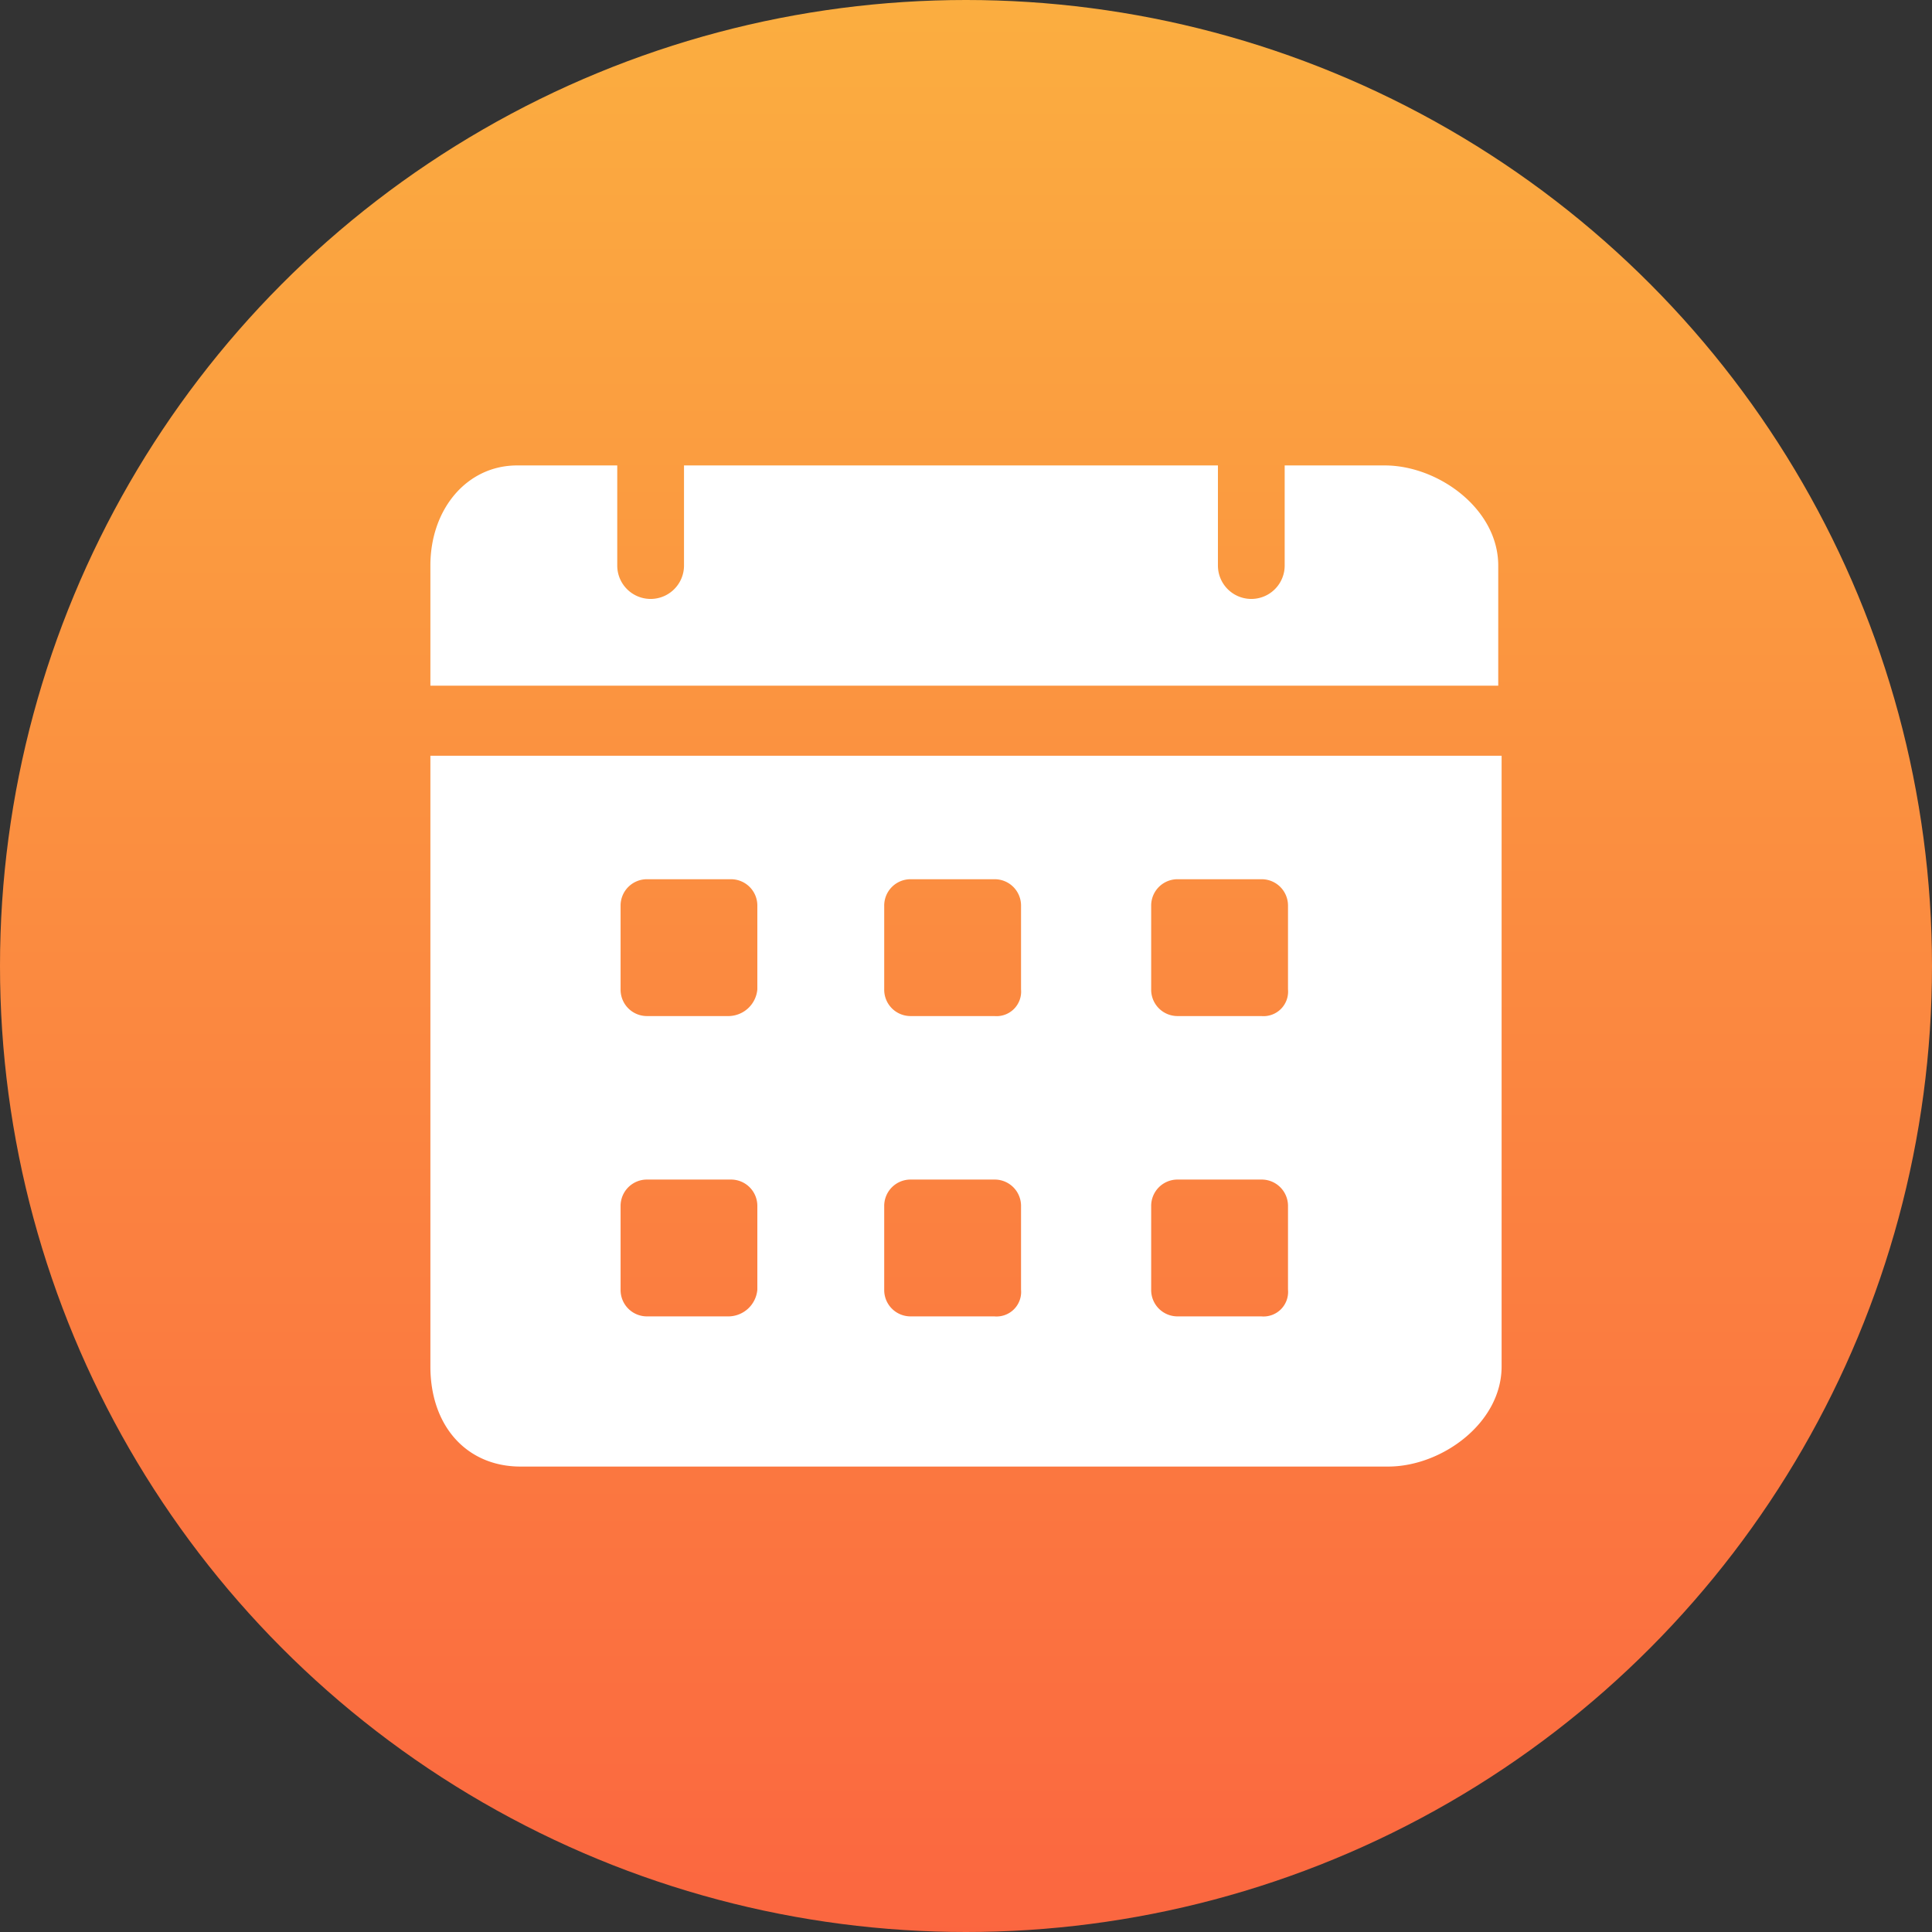
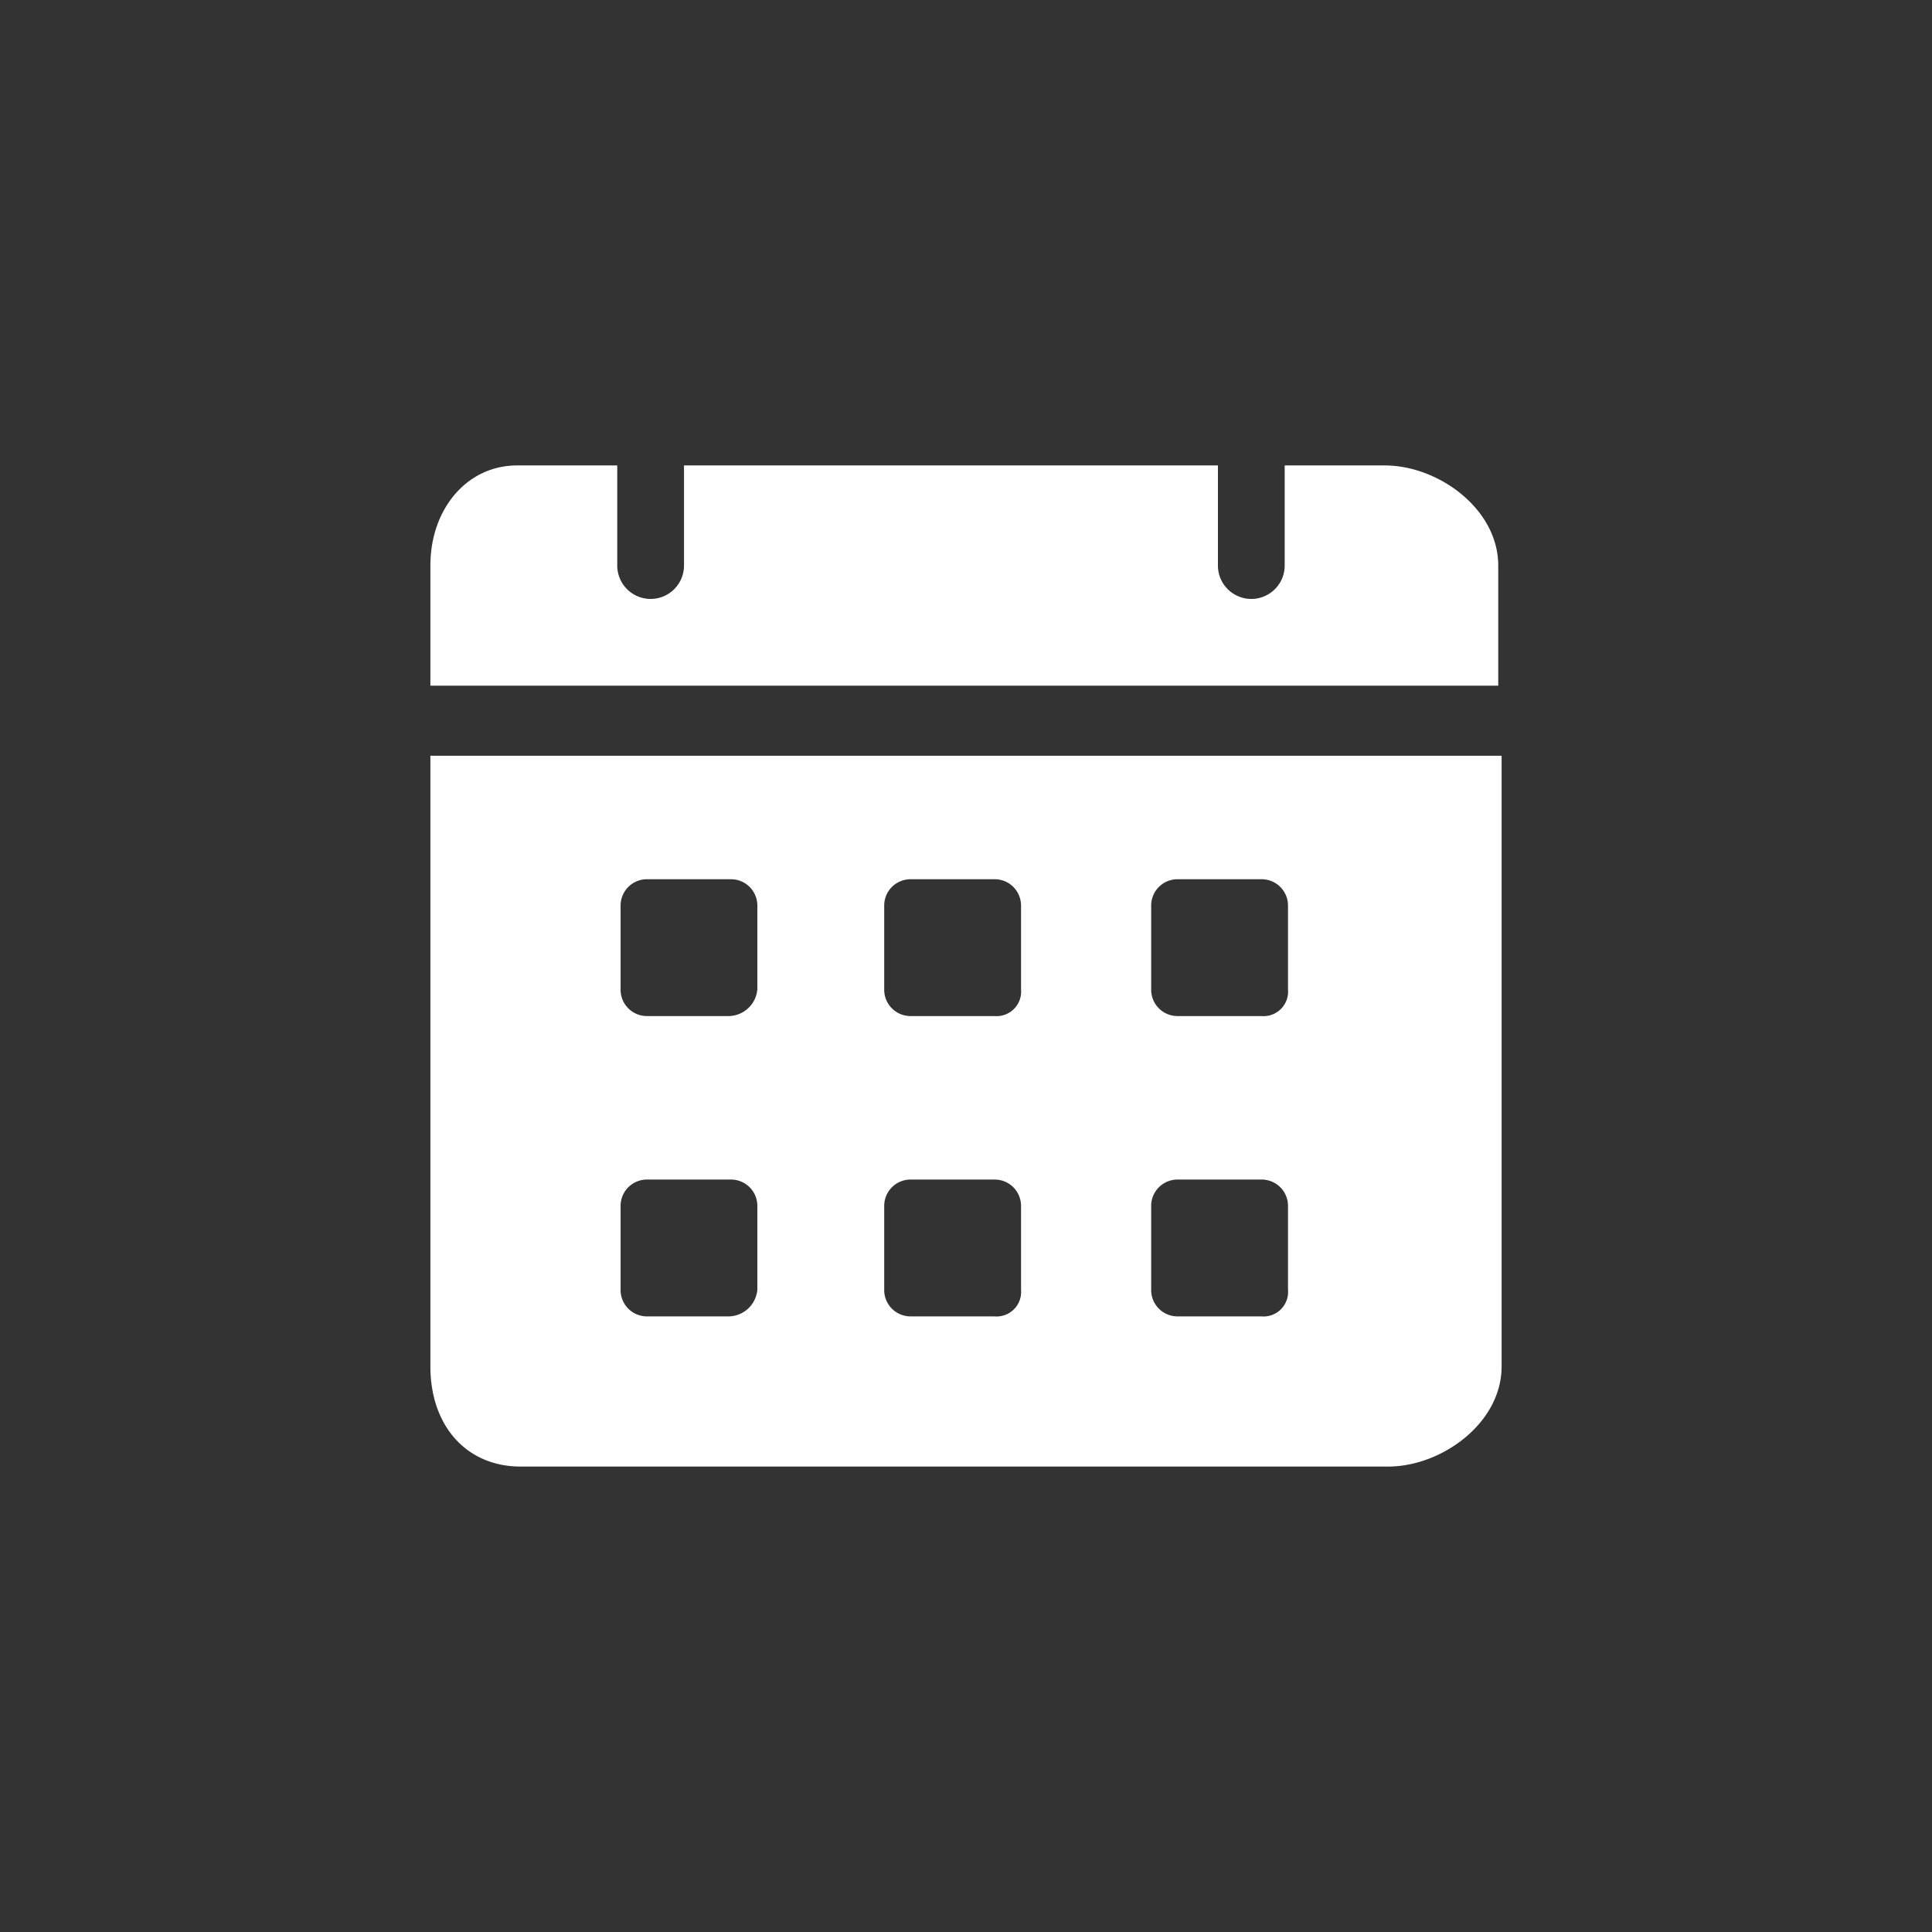
<svg xmlns="http://www.w3.org/2000/svg" width="78" height="78" viewBox="0 0 78 78">
  <rect x="0" y="0" width="78" height="78" fill="#333333" stroke="none" />
  <defs>
    <linearGradient id="linear-gradient" x1="0.5" x2="0.5" y2="1" gradientUnits="objectBoundingBox">
      <stop offset="0" stop-color="#fbae40" />
      <stop offset="1" stop-color="#fb6640" />
    </linearGradient>
  </defs>
  <g id="Group_26437" data-name="Group 26437" transform="translate(-380 -1075)">
-     <circle id="Ellipse_506" data-name="Ellipse 506" cx="39" cy="39" r="39" transform="translate(380 1075)" fill="url(#linear-gradient)" />
    <g id="calendar" transform="translate(396.376 1091.791)">
      <path id="Path_12908" data-name="Path 12908" d="M39.532,2H35.49V6.042a1.347,1.347,0,1,1-2.695,0V2H11.239V6.042a1.347,1.347,0,0,1-2.695,0V2H4.5C2.482,2,1,3.751,1,6.042v4.85H44.112V6.042C44.112,3.751,41.687,2,39.532,2ZM1,13.721V38.376c0,2.425,1.482,4.042,3.638,4.042H39.667c2.156,0,4.581-1.751,4.581-4.042V13.721ZM12.991,36.355H9.757a1.063,1.063,0,0,1-1.078-1.078V31.909a1.063,1.063,0,0,1,1.078-1.078h3.368A1.063,1.063,0,0,1,14.2,31.909v3.368a1.18,1.18,0,0,1-1.213,1.078Zm0-12.125H9.757a1.063,1.063,0,0,1-1.078-1.078V19.784a1.063,1.063,0,0,1,1.078-1.078h3.368A1.063,1.063,0,0,1,14.2,19.784v3.368a1.18,1.18,0,0,1-1.213,1.078ZM23.769,36.355H20.4a1.063,1.063,0,0,1-1.078-1.078V31.909A1.063,1.063,0,0,1,20.4,30.831h3.368a1.063,1.063,0,0,1,1.078,1.078v3.368A.992.992,0,0,1,23.769,36.355Zm0-12.125H20.4a1.063,1.063,0,0,1-1.078-1.078V19.784A1.063,1.063,0,0,1,20.4,18.706h3.368a1.063,1.063,0,0,1,1.078,1.078v3.368A.992.992,0,0,1,23.769,24.23ZM34.547,36.355H31.179A1.063,1.063,0,0,1,30.1,35.277V31.909a1.063,1.063,0,0,1,1.078-1.078h3.368a1.063,1.063,0,0,1,1.078,1.078v3.368A.992.992,0,0,1,34.547,36.355Zm0-12.125H31.179A1.063,1.063,0,0,1,30.1,23.152V19.784a1.063,1.063,0,0,1,1.078-1.078h3.368a1.063,1.063,0,0,1,1.078,1.078v3.368A.992.992,0,0,1,34.547,24.23Z" fill="#fff" />
    </g>
  </g>
</svg>